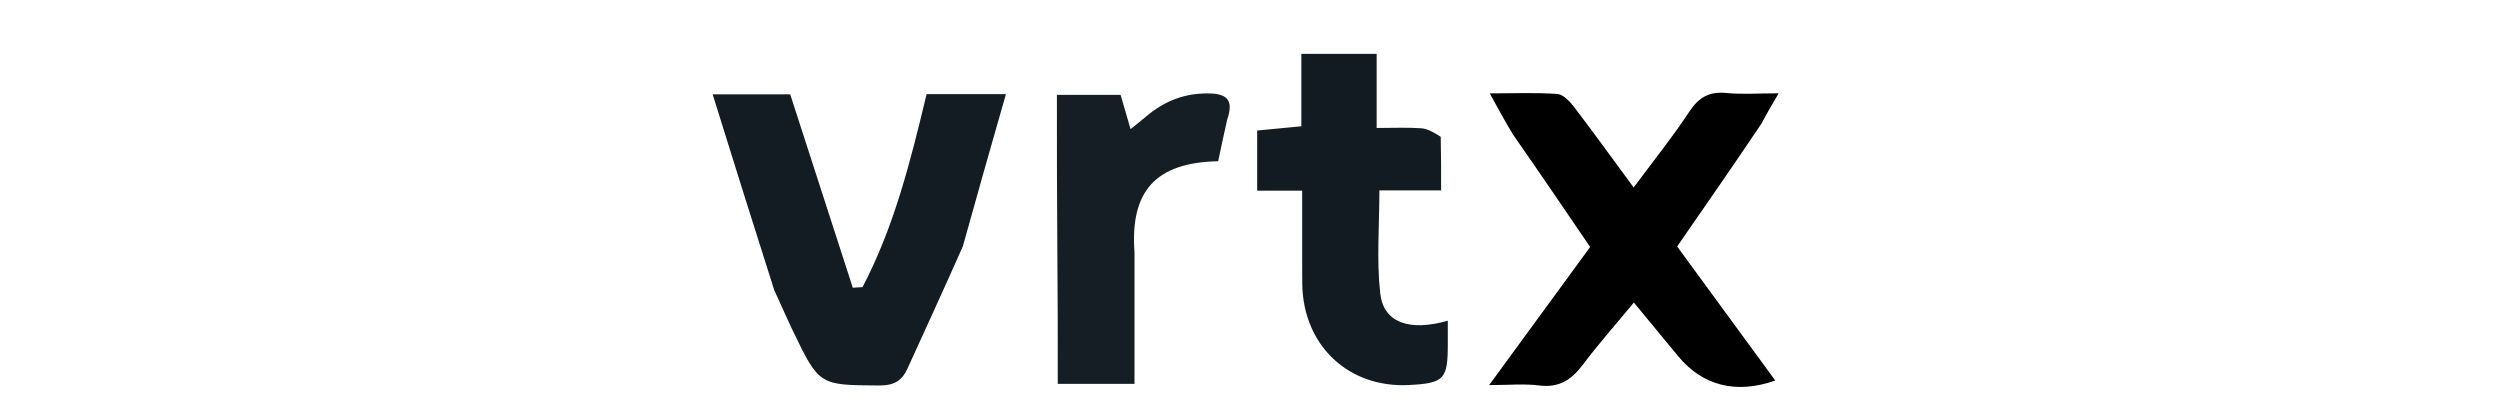
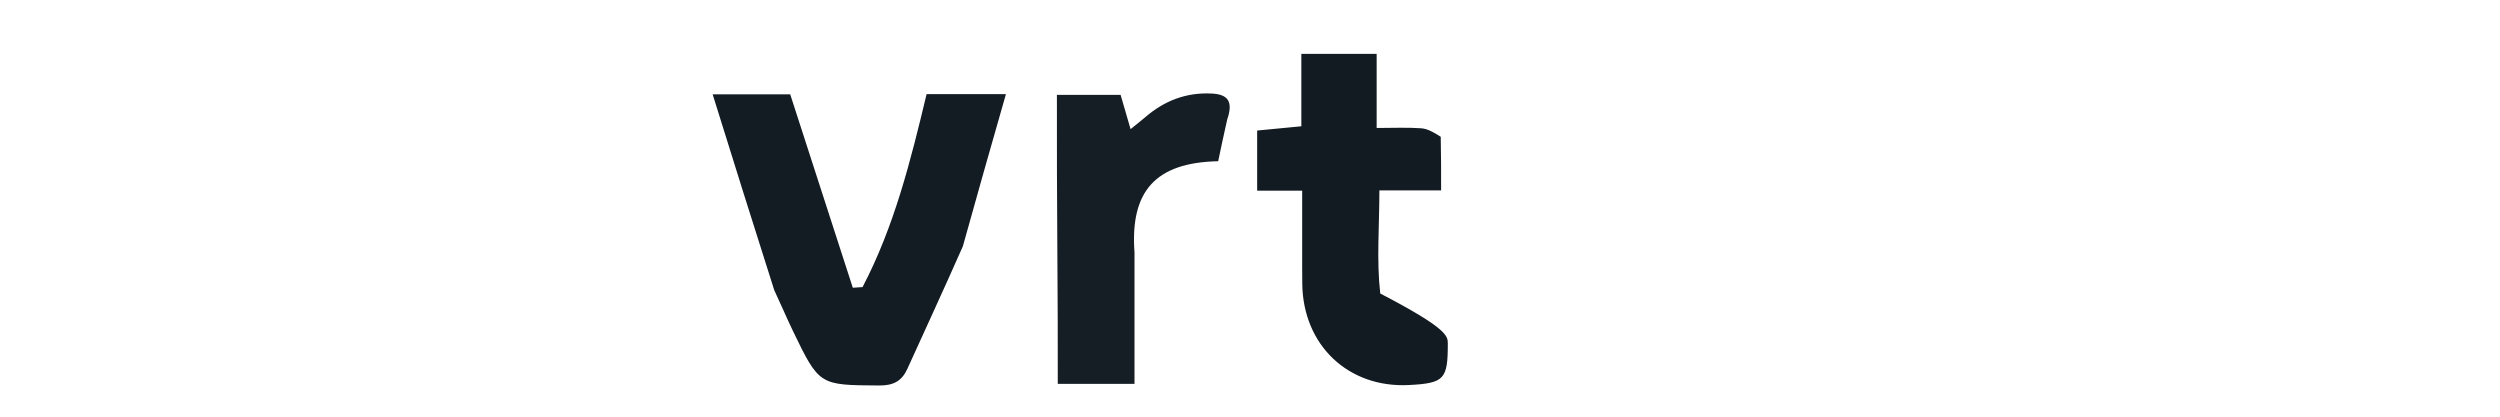
<svg xmlns="http://www.w3.org/2000/svg" width="600" zoomAndPan="magnify" viewBox="0 0 450 75" height="100" preserveAspectRatio="xMidYMid meet" version="1.2">
  <g id="9c916c1c81">
    <path style=" stroke:none;fill-rule:nonzero;fill:#131b23;fill-opacity:1;" d="M 139.363 52.227 C 135.602 40.457 132.012 28.953 128.277 16.98 C 133.789 16.98 138.242 16.98 142.238 16.98 C 146.027 28.695 149.766 40.242 153.504 51.793 C 154.09 51.754 154.676 51.715 155.258 51.676 C 160.953 40.809 163.906 28.973 166.785 16.949 C 171.246 16.949 175.703 16.949 181.066 16.949 C 178.426 26.18 175.871 35.105 173.312 44.34 C 169.977 51.887 166.629 59.125 163.328 66.383 C 162.316 68.609 160.809 69.402 158.27 69.387 C 147.488 69.316 147.477 69.418 142.703 59.52 C 141.59 57.207 140.59 54.836 139.363 52.227 Z M 139.363 52.227 " />
-     <path style=" stroke:none;fill-rule:nonzero;fill:#000000;fill-opacity:1;" d="M 272.379 24.273 C 270.934 21.887 269.719 19.668 268.156 16.809 C 272.57 16.809 276.453 16.641 280.301 16.914 C 281.355 16.992 282.539 18.215 283.289 19.195 C 286.828 23.828 290.238 28.559 294.059 33.746 C 297.57 29.012 301.035 24.711 304.062 20.121 C 305.77 17.531 307.641 16.434 310.723 16.738 C 313.543 17.016 316.414 16.797 320.16 16.797 C 318.953 18.848 318.035 20.395 317.07 22.238 C 312.07 29.676 307.117 36.816 301.887 44.363 C 307.699 52.309 313.609 60.383 319.547 68.492 C 312.531 70.977 306.477 69.441 302.086 64.137 C 299.504 61.016 296.926 57.891 294.094 54.457 C 290.879 58.344 287.746 61.883 284.91 65.648 C 282.863 68.371 280.609 69.848 277.035 69.383 C 274.383 69.039 271.652 69.316 268.047 69.316 C 274.375 60.66 280.262 52.613 286.227 44.457 C 281.645 37.727 277.129 31.082 272.379 24.273 Z M 272.379 24.273 " />
-     <path style=" stroke:none;fill-rule:nonzero;fill:#121a22;fill-opacity:1;" d="M 226.289 23.496 C 228.82 23.25 231.352 23.008 234.242 22.73 C 234.242 18.488 234.242 14.219 234.242 9.699 C 238.848 9.699 243.105 9.699 247.797 9.699 C 247.797 13.988 247.797 18.25 247.797 23.035 C 250.742 23.035 253.281 22.91 255.801 23.09 C 256.977 23.172 258.109 23.84 259.332 24.621 C 259.402 27.965 259.402 30.93 259.402 34.277 C 255.426 34.277 251.938 34.277 248.289 34.277 C 248.289 40.727 247.762 46.848 248.445 52.832 C 249.043 58.094 253.707 59.699 260.605 57.727 C 260.605 59.156 260.605 60.504 260.605 61.852 C 260.613 68.285 259.969 68.973 253.617 69.305 C 242.711 69.871 234.559 62.16 234.41 51.129 C 234.383 49.219 234.395 47.309 234.391 44.648 C 234.391 40.824 234.391 37.75 234.391 34.316 C 231.605 34.316 229.223 34.316 226.289 34.316 C 226.289 30.465 226.289 26.98 226.289 23.496 Z M 226.289 23.496 " />
+     <path style=" stroke:none;fill-rule:nonzero;fill:#121a22;fill-opacity:1;" d="M 226.289 23.496 C 228.82 23.25 231.352 23.008 234.242 22.73 C 234.242 18.488 234.242 14.219 234.242 9.699 C 238.848 9.699 243.105 9.699 247.797 9.699 C 247.797 13.988 247.797 18.25 247.797 23.035 C 250.742 23.035 253.281 22.91 255.801 23.09 C 256.977 23.172 258.109 23.84 259.332 24.621 C 259.402 27.965 259.402 30.93 259.402 34.277 C 255.426 34.277 251.938 34.277 248.289 34.277 C 248.289 40.727 247.762 46.848 248.445 52.832 C 260.605 59.156 260.605 60.504 260.605 61.852 C 260.613 68.285 259.969 68.973 253.617 69.305 C 242.711 69.871 234.559 62.16 234.41 51.129 C 234.383 49.219 234.395 47.309 234.391 44.648 C 234.391 40.824 234.391 37.75 234.391 34.316 C 231.605 34.316 229.223 34.316 226.289 34.316 C 226.289 30.465 226.289 26.98 226.289 23.496 Z M 226.289 23.496 " />
    <path style=" stroke:none;fill-rule:nonzero;fill:#161e25;fill-opacity:1;" d="M 190.32 45.012 C 190.242 35.547 190.242 26.457 190.242 17.082 C 194.258 17.082 197.859 17.082 201.711 17.082 C 202.215 18.816 202.766 20.715 203.5 23.238 C 204.617 22.336 205.395 21.742 206.133 21.105 C 209.57 18.141 213.492 16.609 218.086 16.836 C 220.879 16.973 222.078 18.102 220.891 21.535 C 220.227 24.473 219.738 26.801 219.273 29.02 C 207.988 29.254 203.398 34.41 204.211 45.453 C 204.211 53.277 204.211 61.102 204.211 69.102 C 199.34 69.102 195.078 69.102 190.398 69.102 C 190.398 61.055 190.398 53.223 190.32 45.012 Z M 190.32 45.012 " />
  </g>
</svg>